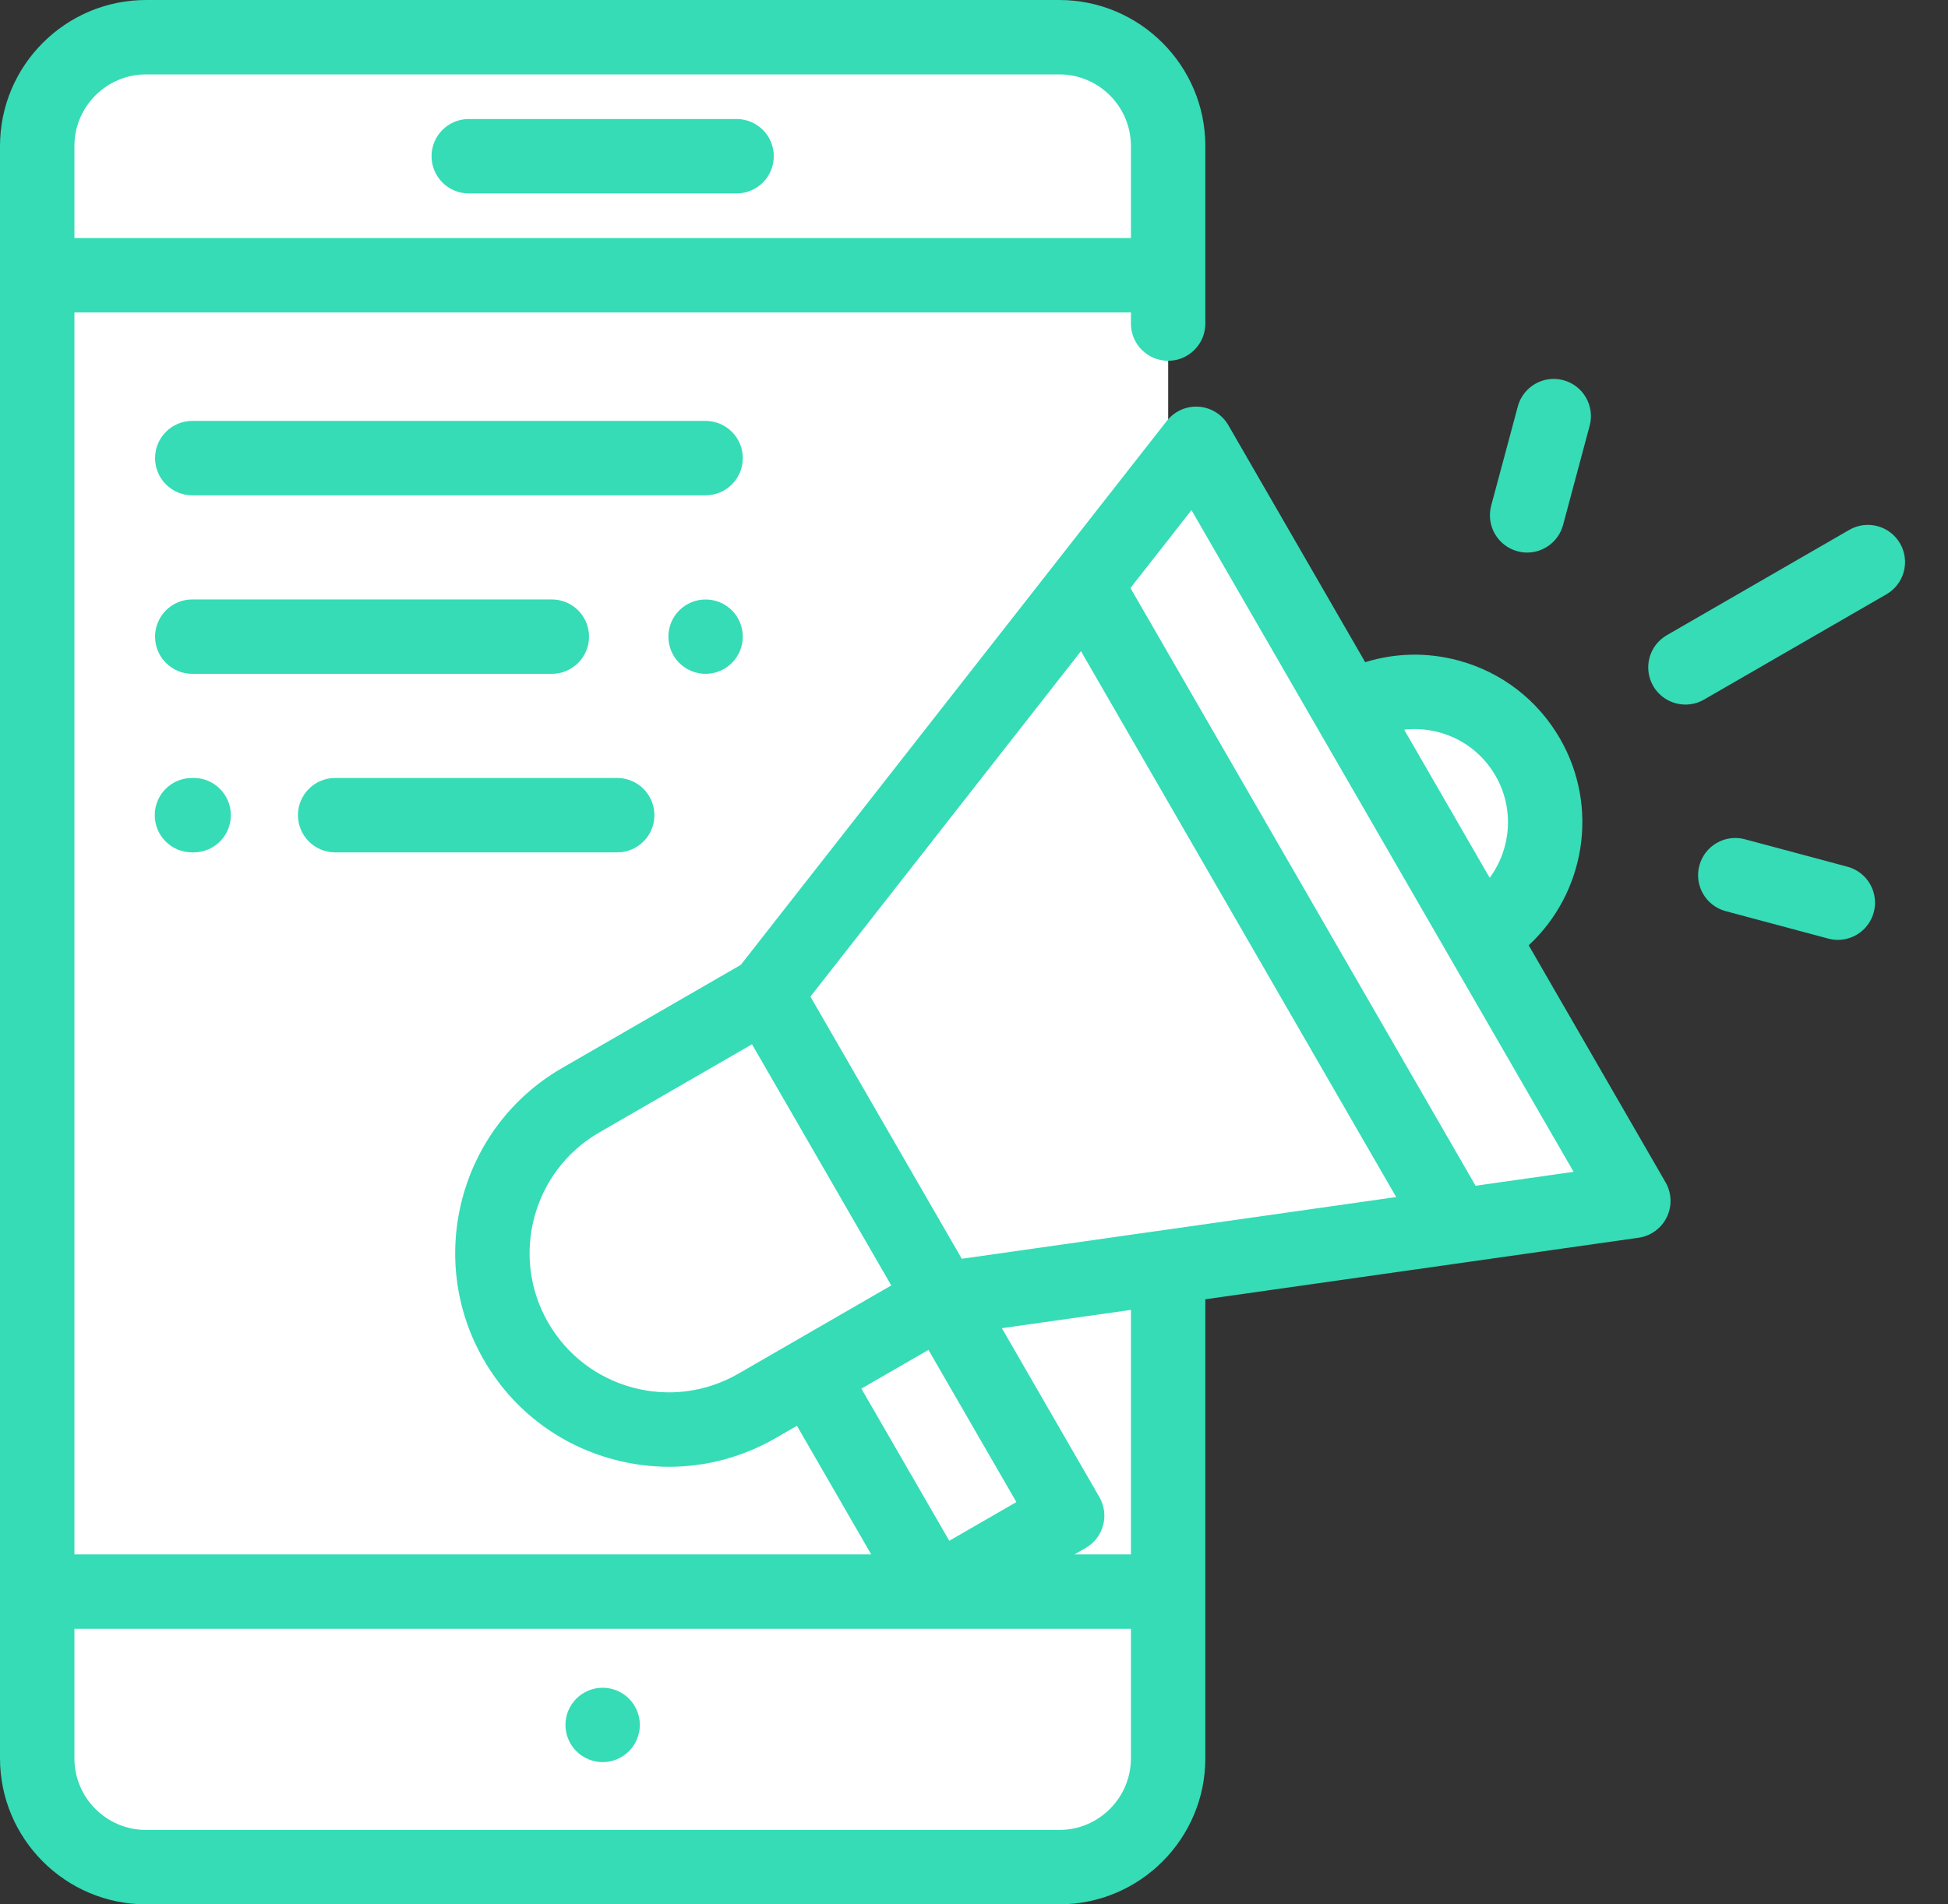
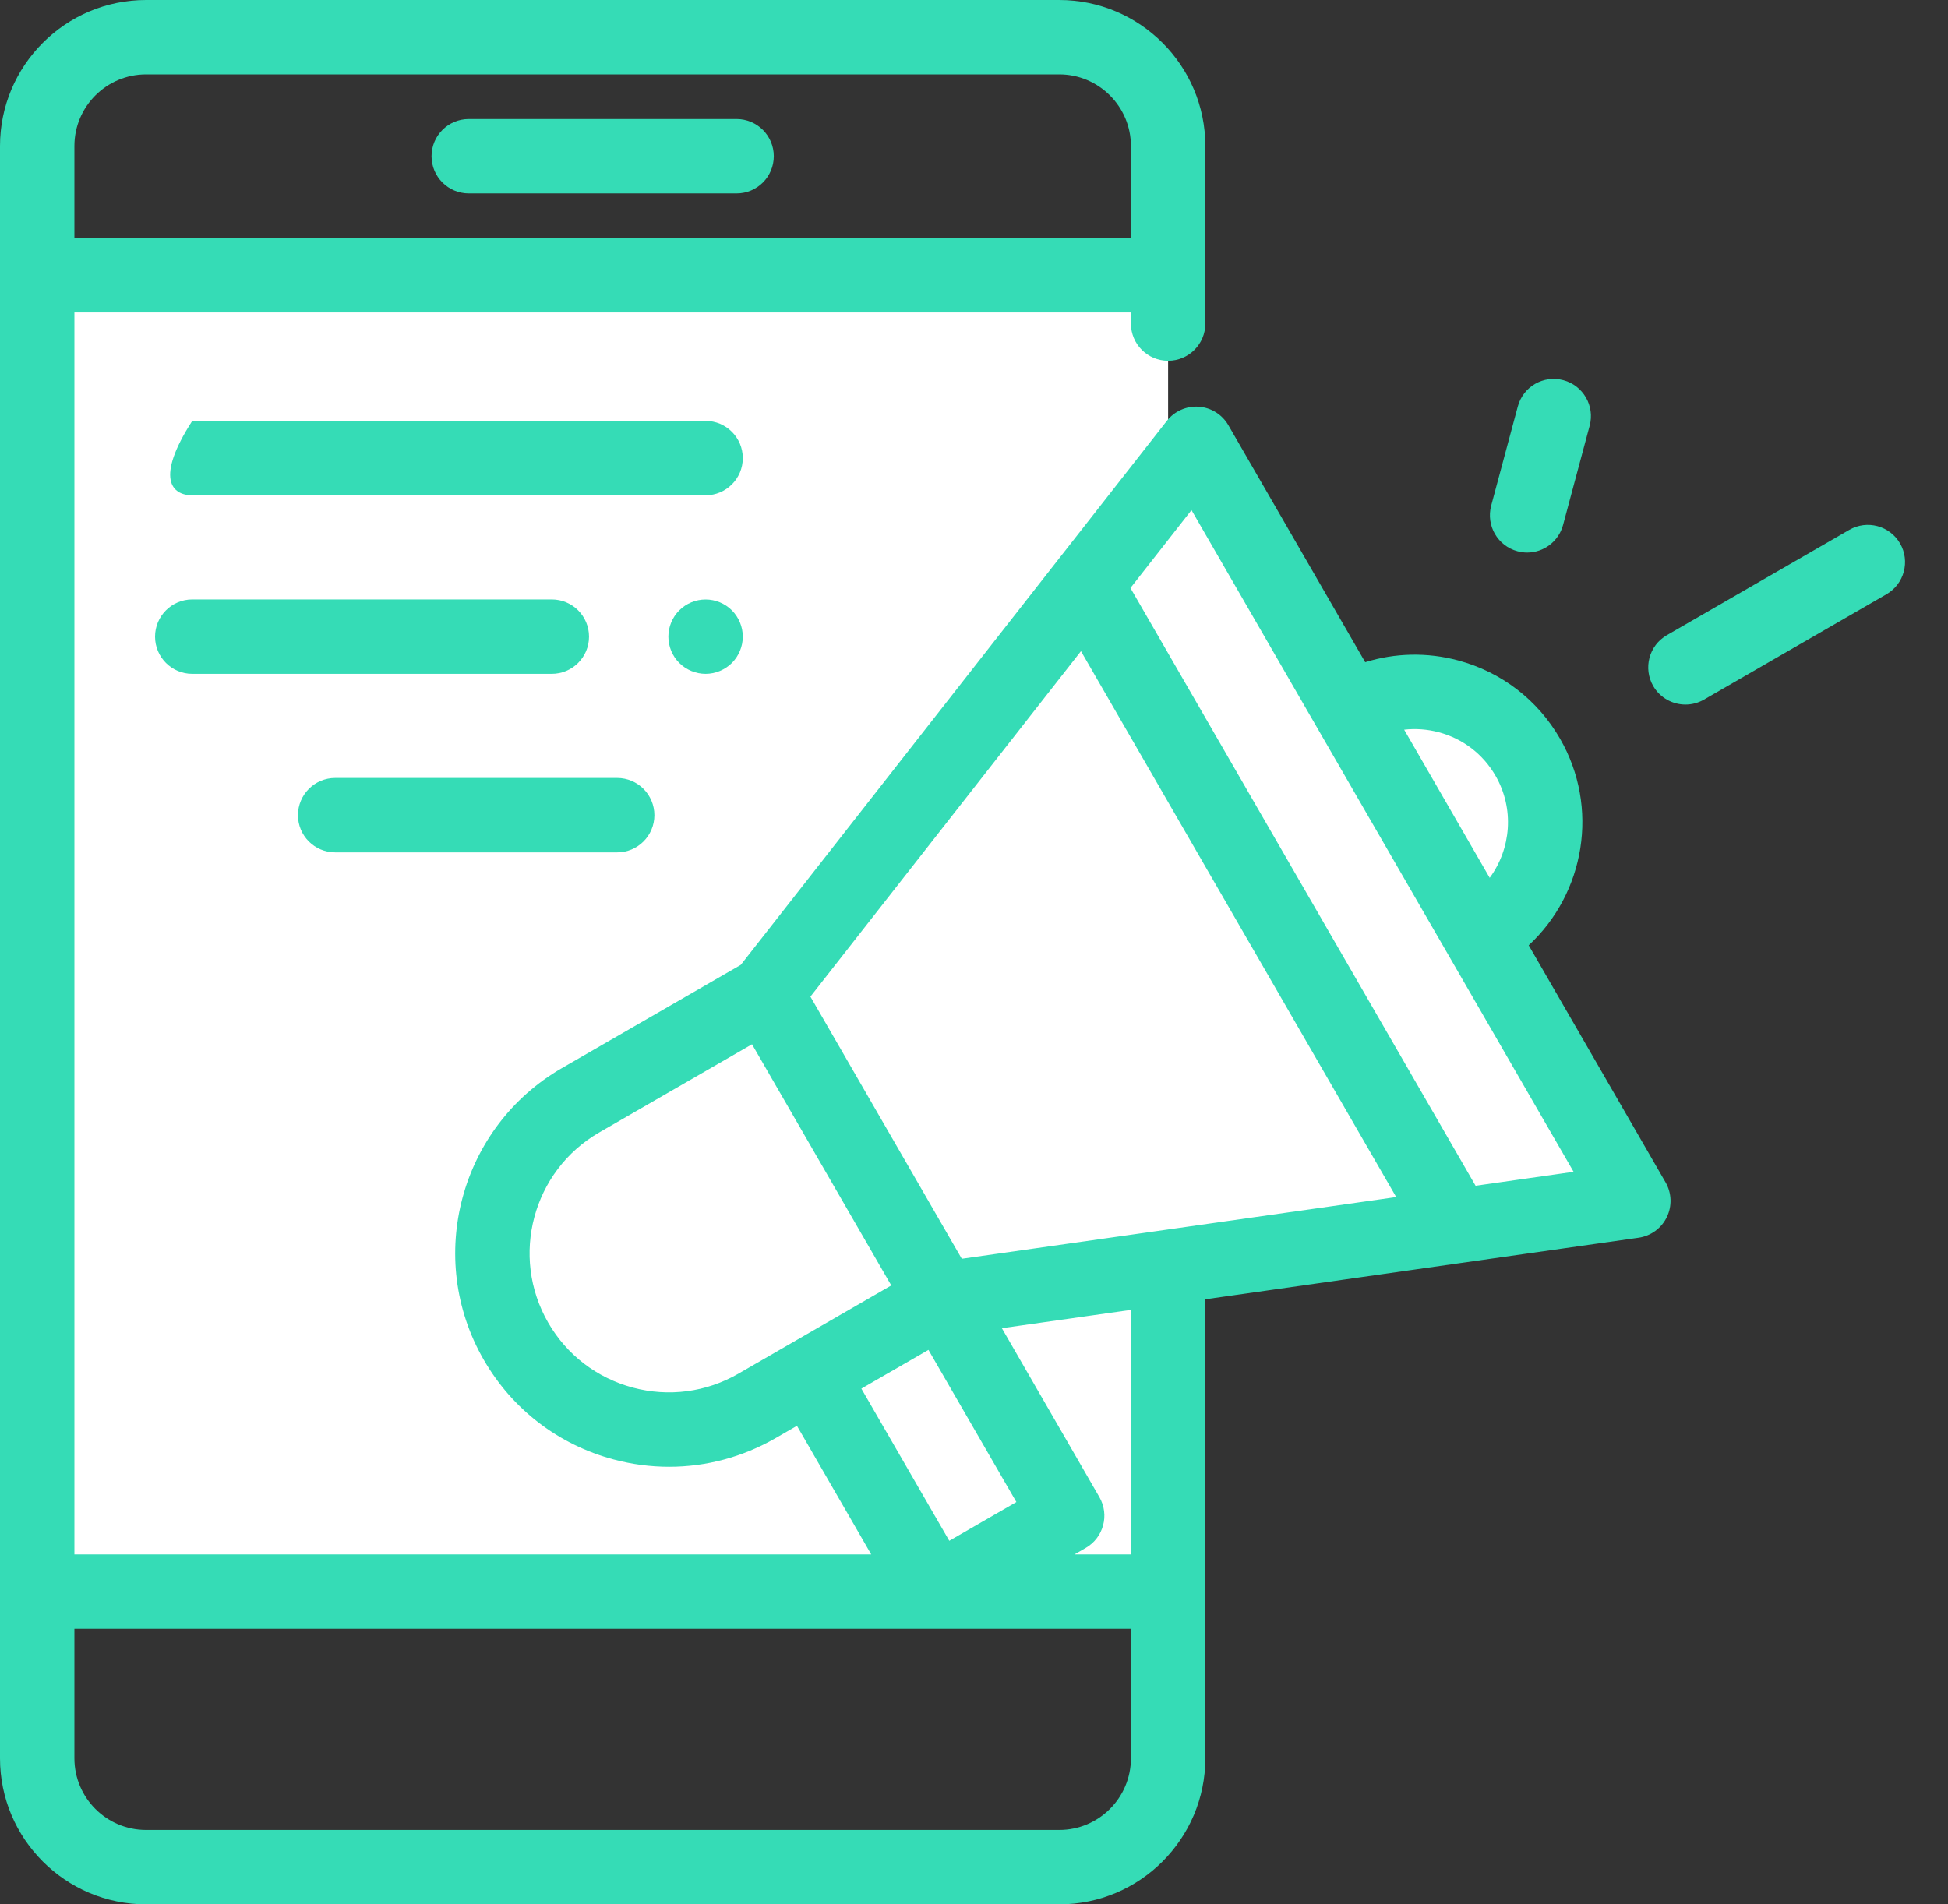
<svg xmlns="http://www.w3.org/2000/svg" width="45" height="44" viewBox="0 0 45 44" fill="none">
  <rect x="0" y="0" width="45" height="44" fill="#333333" stroke="none" />
-   <path d="M26.984 9.625V3.374C26.984 1.985 25.858 0.859 24.47 0.859H3.374C1.985 0.859 0.859 1.985 0.859 3.374V40.626C0.859 42.015 1.985 43.141 3.374 43.141H24.47C25.858 43.141 26.984 42.015 26.984 40.626V28.617L26.984 9.625Z" fill="white" />
  <path d="M26.984 6.36H0.951V36.775H26.984V6.36Z" fill="white" />
  <path d="M34.188 21.611C35.63 20.778 36.124 18.935 35.291 17.494C34.459 16.052 32.616 15.558 31.174 16.39L34.188 21.611Z" fill="white" />
  <path d="M21.763 30.015L17.488 32.483C15.539 33.608 13.046 32.94 11.92 30.991C10.794 29.041 11.462 26.548 13.412 25.422L17.687 22.954L21.763 30.015Z" fill="white" />
  <path d="M21.764 30.017L24.652 35.02L21.614 36.774L18.724 31.769L21.764 30.017Z" fill="white" />
  <path d="M21.764 30.017L17.687 22.954L27.631 10.254L37.731 27.747L21.764 30.017Z" fill="white" />
  <path d="M33.633 28.329L37.731 27.747L27.631 10.254L25.079 13.514L33.633 28.329Z" fill="white" />
  <path d="M10.828 4.469H17.016C17.49 4.469 17.875 4.084 17.875 3.609C17.875 3.135 17.49 2.75 17.016 2.75H10.828C10.354 2.75 9.969 3.135 9.969 3.609C9.969 4.084 10.354 4.469 10.828 4.469Z" fill="#35DCB6" />
-   <path d="M13.922 38.995C13.696 38.995 13.474 39.087 13.314 39.247C13.154 39.407 13.062 39.628 13.062 39.854C13.062 40.08 13.154 40.302 13.314 40.462C13.474 40.622 13.696 40.714 13.922 40.714C14.148 40.714 14.37 40.622 14.529 40.462C14.689 40.302 14.781 40.08 14.781 39.854C14.781 39.627 14.689 39.407 14.529 39.247C14.37 39.087 14.148 38.995 13.922 38.995Z" fill="#35DCB6" />
  <path d="M35.314 21.841C36.61 20.64 36.956 18.658 36.036 17.064C35.518 16.168 34.683 15.527 33.684 15.259C32.968 15.067 32.228 15.085 31.537 15.3L28.376 9.825C28.233 9.577 27.977 9.417 27.692 9.397C27.407 9.377 27.131 9.5 26.955 9.724L17.113 22.293L12.982 24.678C10.625 26.039 9.815 29.063 11.176 31.42C11.835 32.562 12.899 33.379 14.173 33.72C14.598 33.834 15.029 33.89 15.458 33.89C16.313 33.89 17.157 33.666 17.918 33.227L18.41 32.943L20.126 35.915H1.719V7.219H26.125V7.477C26.125 7.951 26.51 8.336 26.984 8.336C27.459 8.336 27.844 7.951 27.844 7.477V3.374C27.844 1.514 26.33 0 24.47 0H3.374C1.514 0 0 1.514 0 3.374V40.626C0 42.486 1.514 44 3.374 44H24.47C26.33 44 27.844 42.486 27.844 40.626V30.02L37.852 28.598C38.135 28.558 38.379 28.38 38.504 28.123C38.629 27.866 38.618 27.564 38.475 27.317L35.314 21.841ZM33.239 16.919C33.795 17.068 34.26 17.425 34.547 17.923C34.989 18.688 34.906 19.613 34.413 20.282L32.437 16.859C32.702 16.829 32.973 16.848 33.239 16.919ZM22.218 29.084L18.721 23.027L24.971 15.045L32.253 27.658L22.218 29.084ZM17.059 31.738C16.314 32.168 15.447 32.282 14.617 32.06C13.787 31.837 13.094 31.305 12.664 30.561C11.777 29.025 12.306 27.053 13.842 26.166L17.372 24.128L20.589 29.7L17.059 31.738ZM21.448 31.189L23.479 34.705L21.929 35.6L19.898 32.084L21.448 31.189ZM3.374 1.719H24.47C25.382 1.719 26.125 2.461 26.125 3.374V5.5H1.719V3.374C1.719 2.461 2.461 1.719 3.374 1.719ZM24.47 42.281H3.374C2.461 42.281 1.719 41.539 1.719 40.626V37.633H26.125V40.626C26.125 41.539 25.382 42.281 24.47 42.281ZM26.125 35.915H24.821L25.082 35.764C25.493 35.527 25.634 35.001 25.396 34.59L23.144 30.688L26.125 30.265V35.915ZM34.087 27.397L26.114 13.586L27.524 11.786L31.937 19.43L36.351 27.075L34.087 27.397Z" fill="#35DCB6" />
  <path d="M43.893 12.557C43.655 12.146 43.13 12.005 42.719 12.243L38.505 14.676C38.094 14.913 37.953 15.438 38.19 15.85C38.35 16.125 38.638 16.279 38.935 16.279C39.081 16.279 39.229 16.242 39.364 16.164L43.578 13.731C43.989 13.494 44.13 12.968 43.893 12.557Z" fill="#35DCB6" />
  <path d="M35.055 12.737C35.13 12.757 35.205 12.767 35.278 12.767C35.658 12.767 36.005 12.513 36.108 12.129L36.722 9.837C36.845 9.378 36.573 8.907 36.114 8.784C35.656 8.661 35.185 8.933 35.062 9.392L34.447 11.684C34.325 12.143 34.597 12.614 35.055 12.737Z" fill="#35DCB6" />
-   <path d="M42.678 20.026L40.308 19.391C39.85 19.268 39.379 19.541 39.256 19.999C39.133 20.457 39.405 20.929 39.864 21.052L42.233 21.686C42.307 21.706 42.382 21.716 42.456 21.716C42.835 21.716 43.182 21.463 43.285 21.079C43.408 20.62 43.136 20.149 42.678 20.026Z" fill="#35DCB6" />
-   <path d="M17.159 10.585C17.159 10.11 16.774 9.725 16.299 9.725H4.441C3.967 9.725 3.582 10.11 3.582 10.585C3.582 11.059 3.967 11.444 4.441 11.444H16.299C16.774 11.444 17.159 11.059 17.159 10.585Z" fill="#35DCB6" />
+   <path d="M17.159 10.585C17.159 10.11 16.774 9.725 16.299 9.725H4.441C3.582 11.059 3.967 11.444 4.441 11.444H16.299C16.774 11.444 17.159 11.059 17.159 10.585Z" fill="#35DCB6" />
  <path d="M16.3 15.569C16.526 15.569 16.747 15.477 16.907 15.318C17.067 15.158 17.159 14.936 17.159 14.71C17.159 14.484 17.067 14.262 16.907 14.102C16.747 13.942 16.526 13.851 16.3 13.851C16.073 13.851 15.852 13.942 15.692 14.102C15.531 14.262 15.44 14.484 15.44 14.71C15.44 14.936 15.531 15.158 15.692 15.318C15.852 15.477 16.073 15.569 16.3 15.569Z" fill="#35DCB6" />
  <path d="M13.607 14.71C13.607 14.235 13.222 13.85 12.747 13.85H4.441C3.967 13.85 3.582 14.235 3.582 14.71C3.582 15.184 3.967 15.569 4.441 15.569H12.747C13.222 15.569 13.607 15.184 13.607 14.71Z" fill="#35DCB6" />
  <path d="M7.742 19.694H14.258C14.732 19.694 15.117 19.309 15.117 18.835C15.117 18.36 14.732 17.975 14.258 17.975H7.742C7.268 17.975 6.883 18.36 6.883 18.835C6.883 19.309 7.268 19.694 7.742 19.694Z" fill="#35DCB6" />
-   <path d="M4.434 17.975C3.959 17.975 3.575 18.36 3.575 18.835C3.575 19.309 3.959 19.694 4.434 19.694H4.474C4.948 19.694 5.333 19.309 5.333 18.835C5.333 18.36 4.948 17.975 4.474 17.975H4.434Z" fill="#35DCB6" />
</svg>